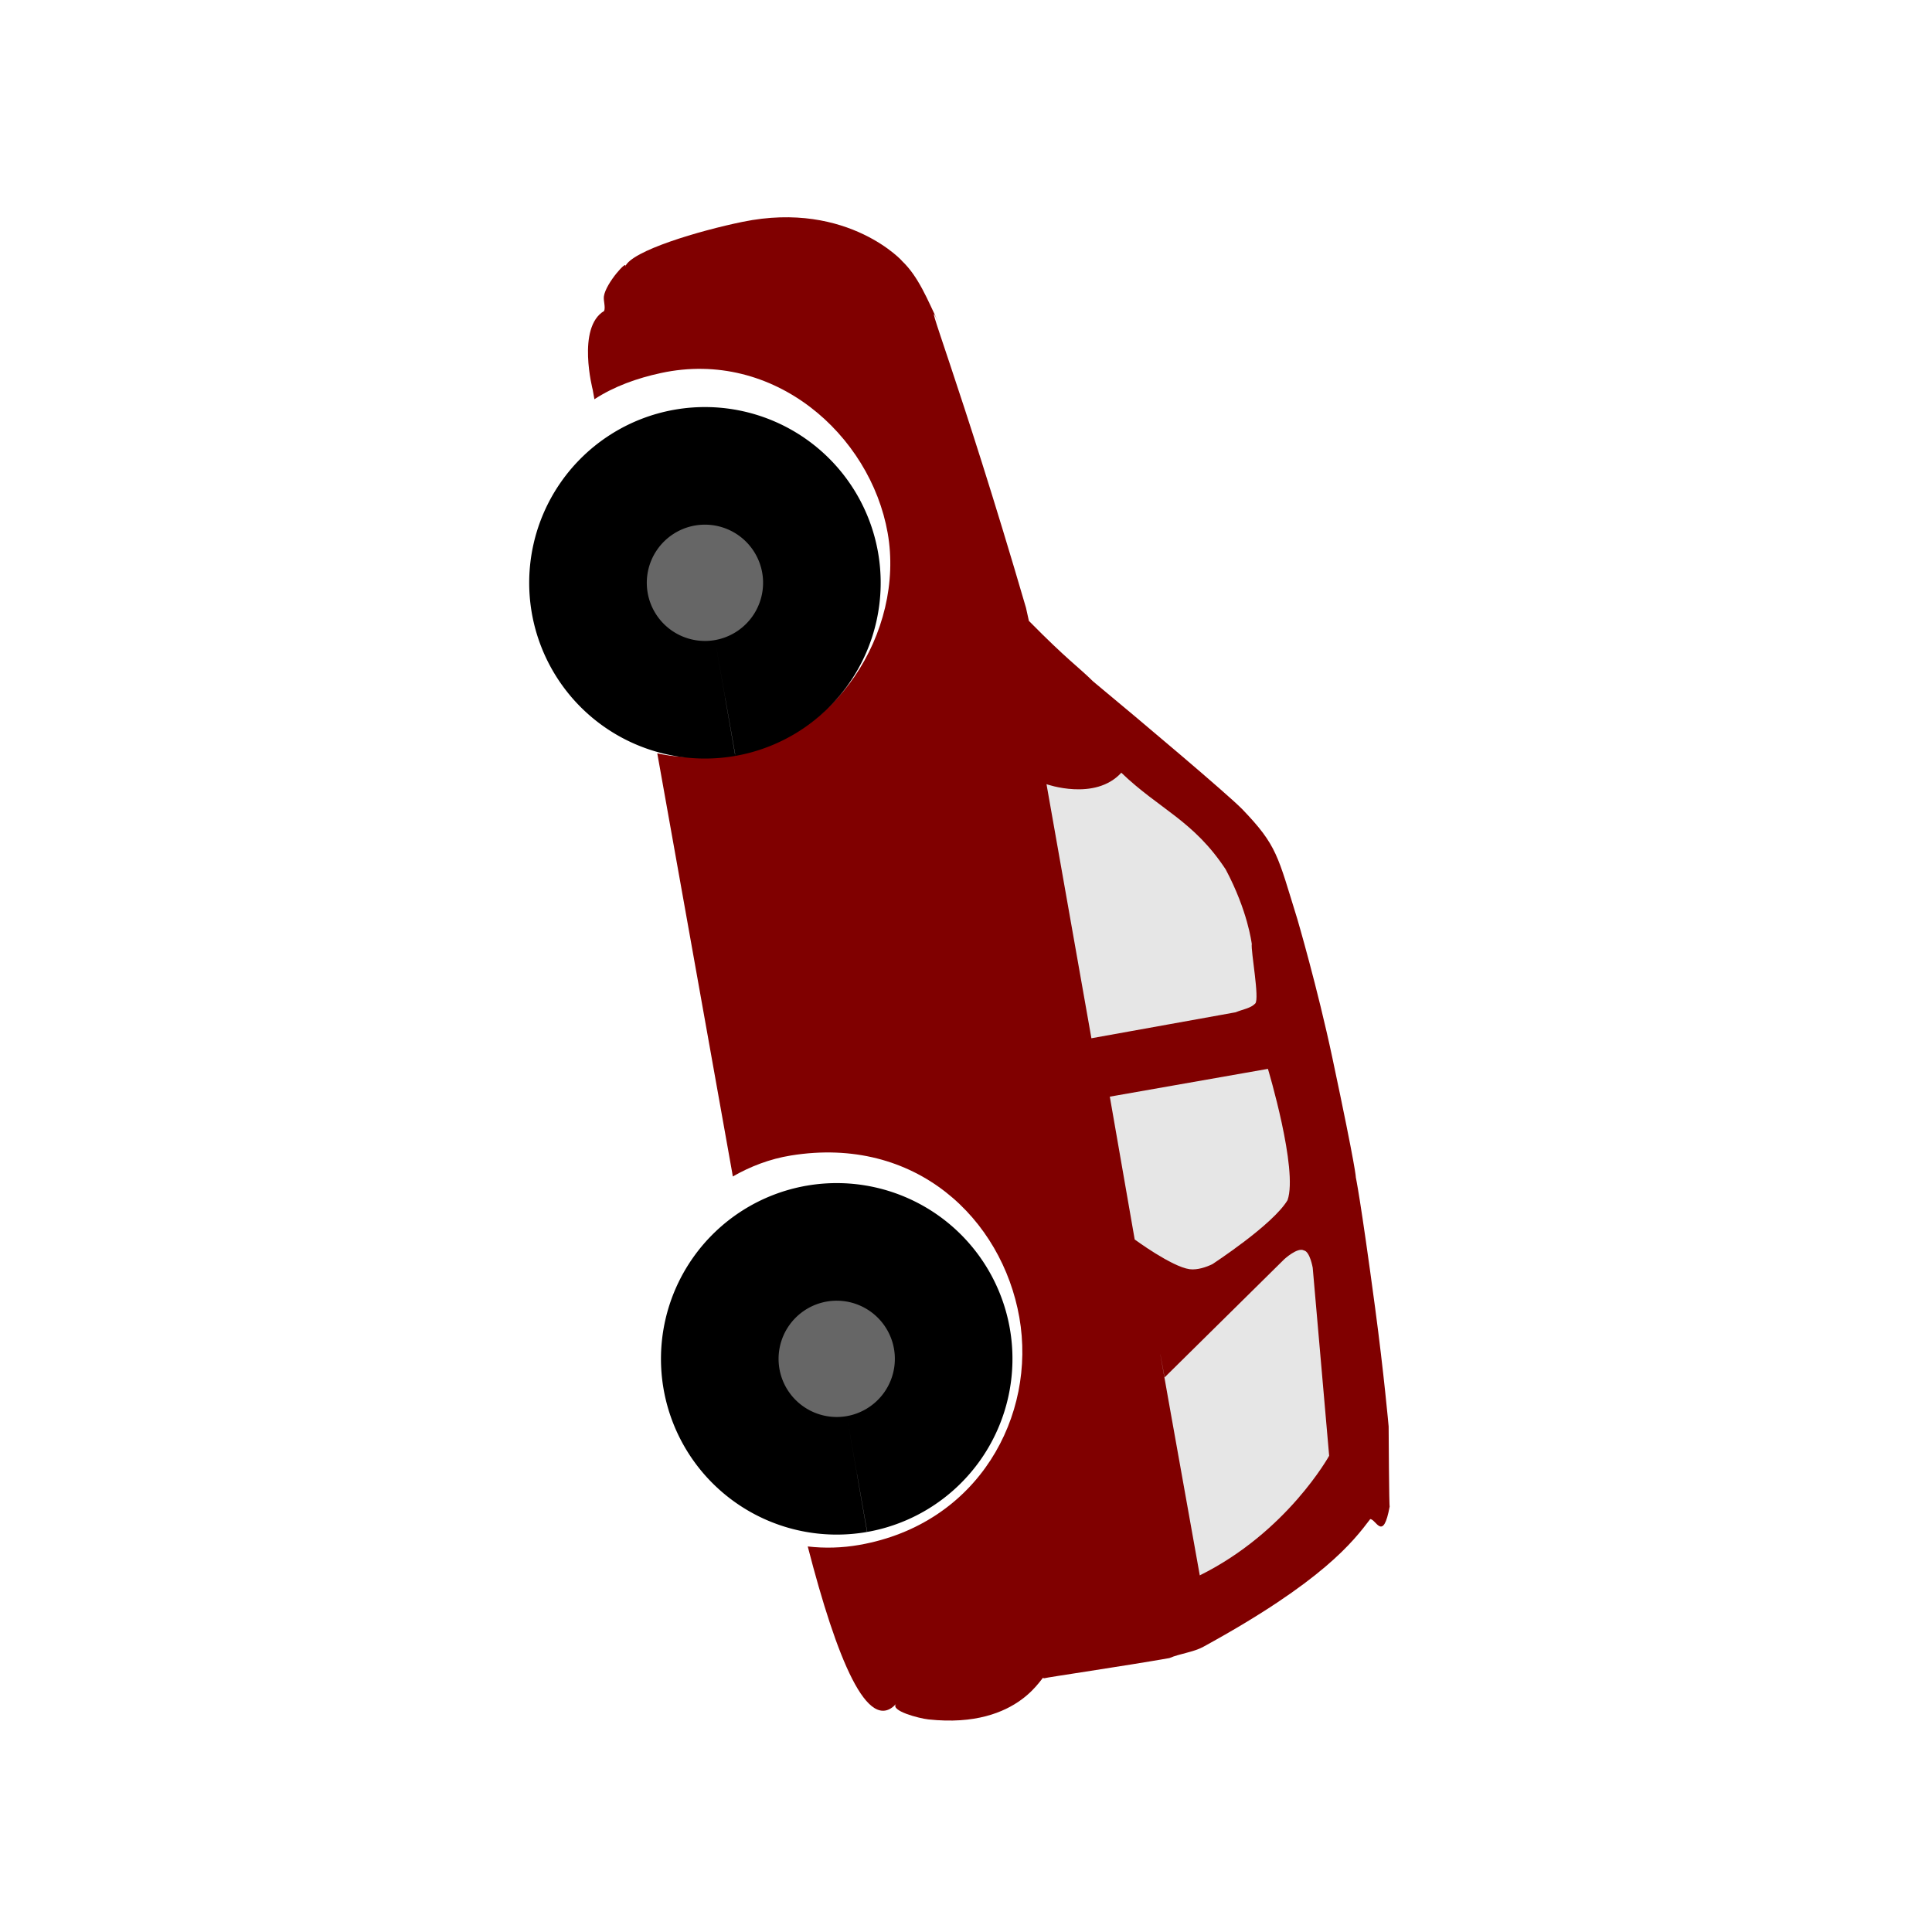
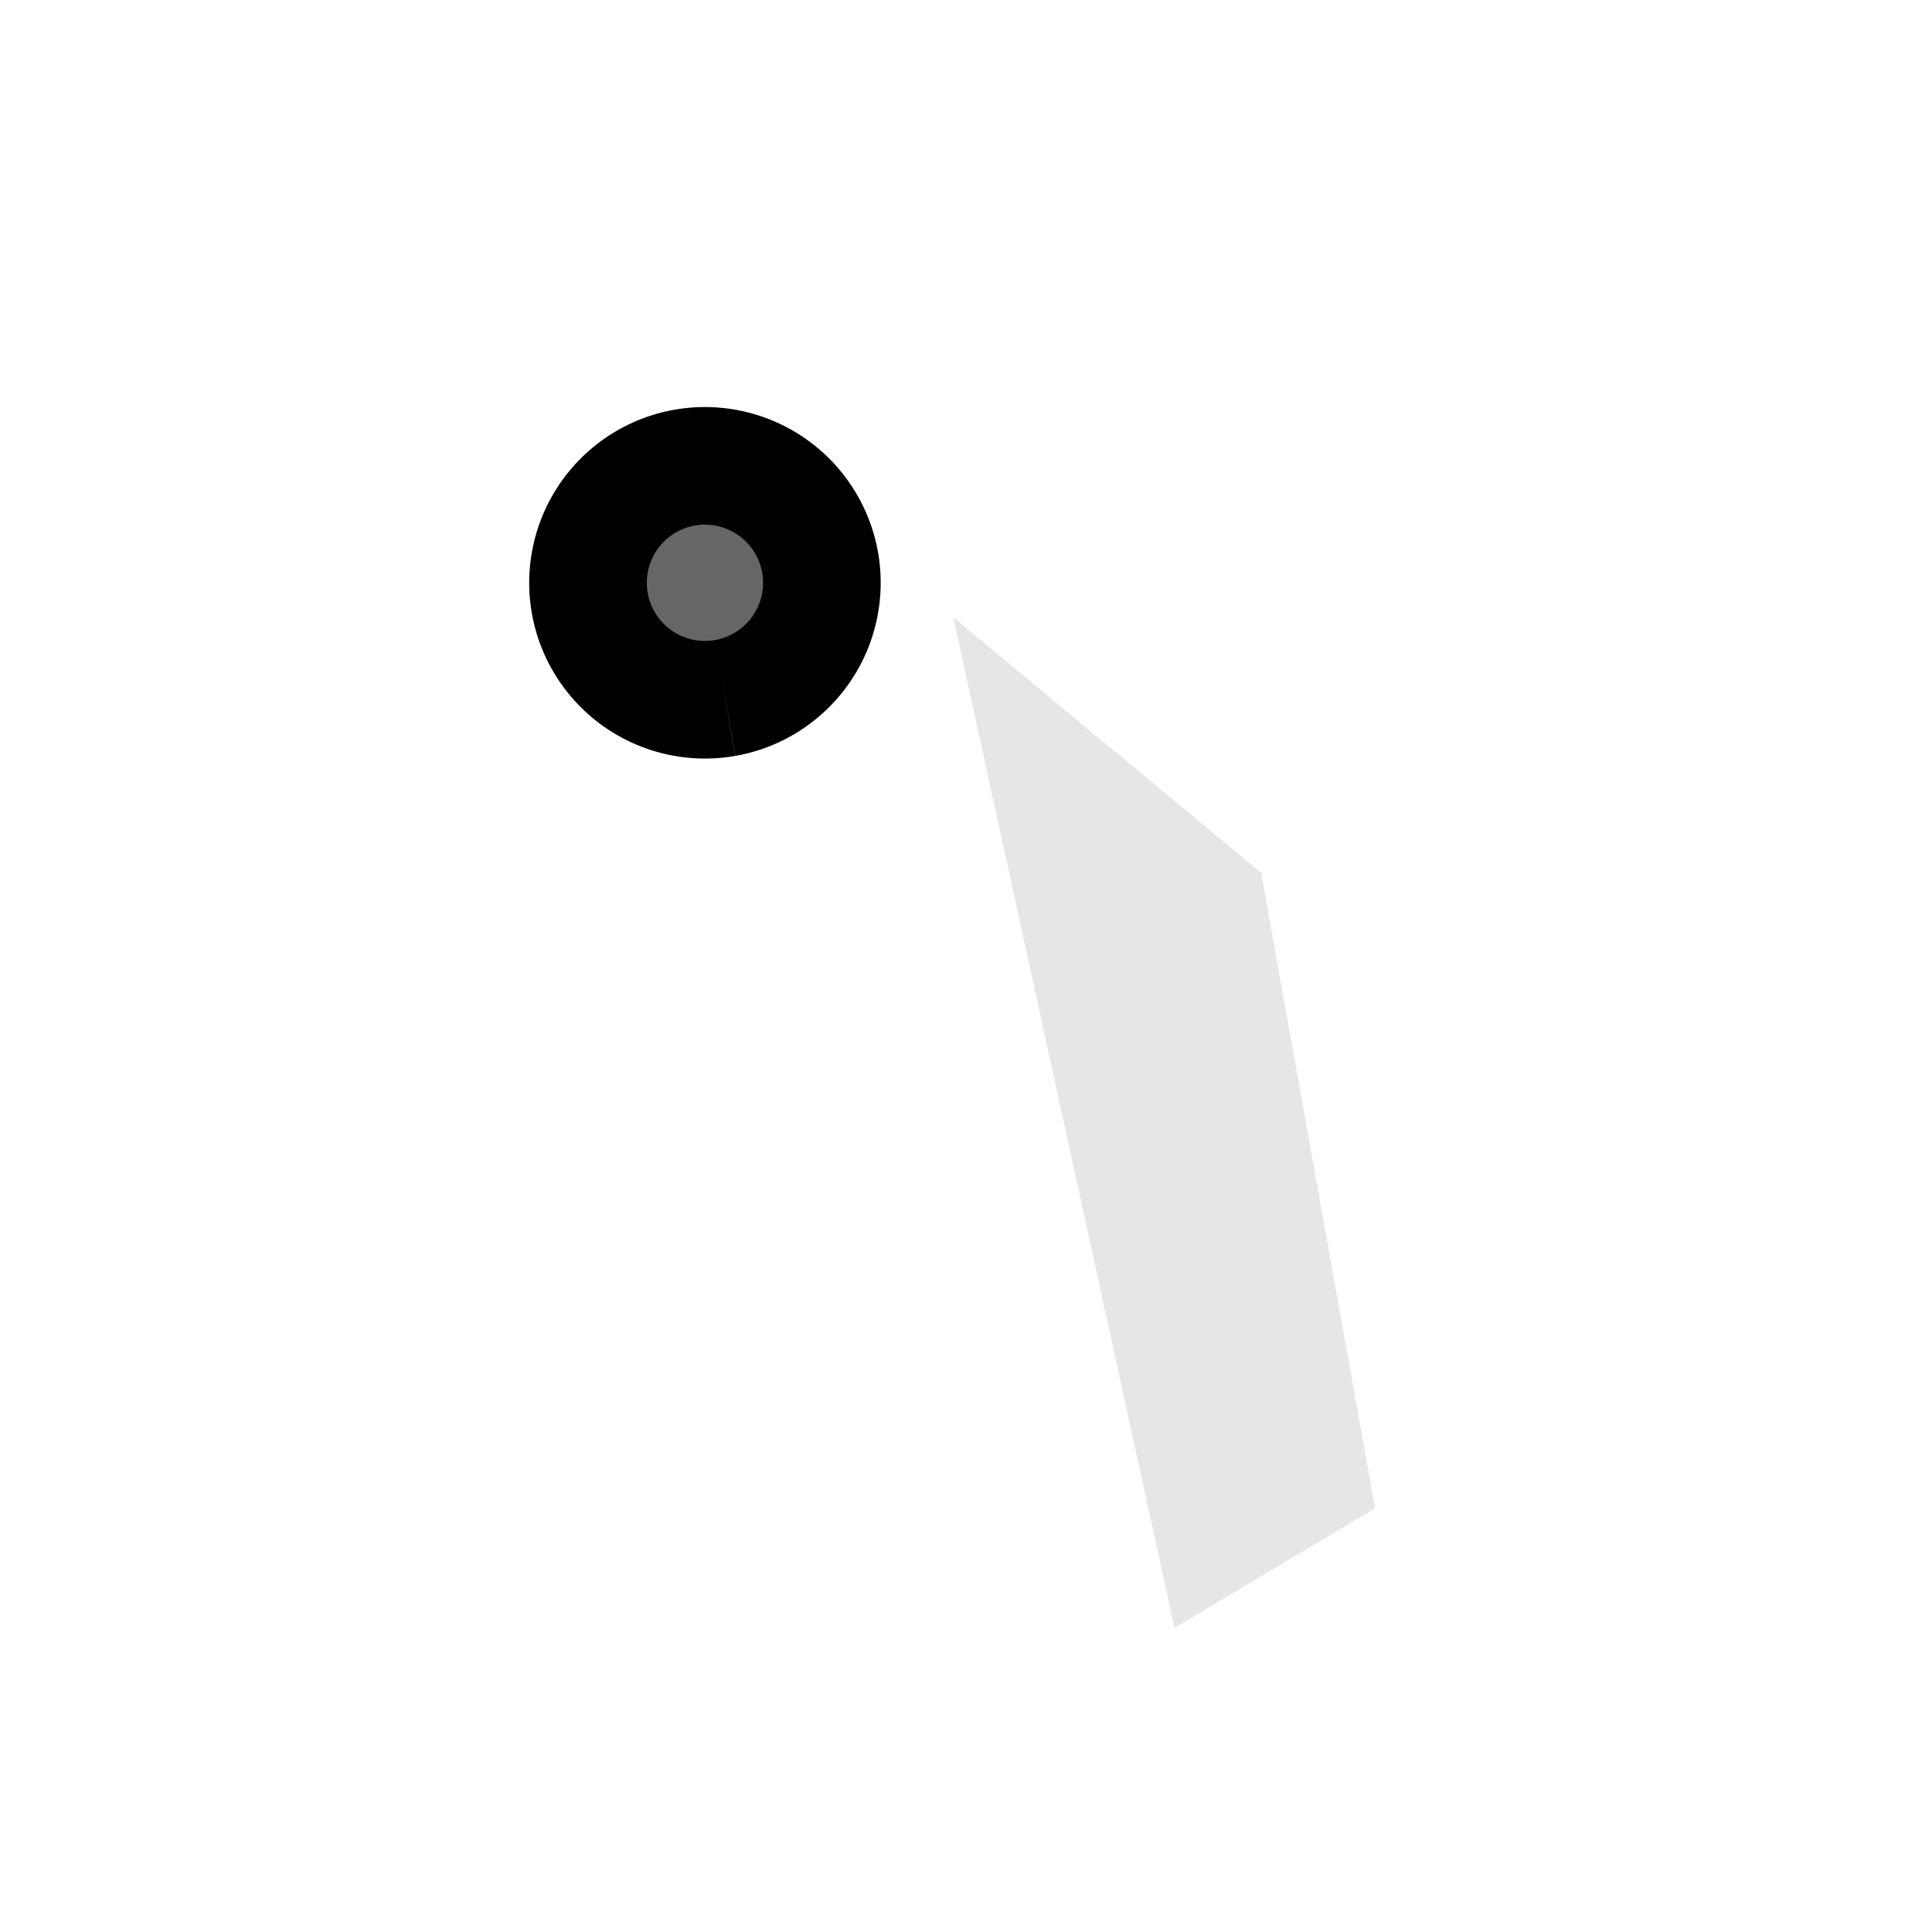
<svg xmlns="http://www.w3.org/2000/svg" xmlns:ns1="http://www.inkscape.org/namespaces/inkscape" xmlns:ns2="http://sodipodi.sourceforge.net/DTD/sodipodi-0.dtd" enable-background="new 0 0 1000 600" height="31" id="Shape_1_7_" overflow="visible" version="1.1" viewBox="0 0 31 31" width="31" xml:space="preserve" ns1:version="0.91 r13725" ns2:docname="107-2.svg" style="overflow:visible" preserveAspectRatio="xMinYMin meet">
  <g transform="translate(3.5 3.5)">
    <g transform="rotate(260 12 12)">
      <g transform="translate(0,24) scale(1, -1)">
        <g>
          <defs id="defs10" />
          <ns2:namedview pagecolor="#ffffff" bordercolor="#666666" borderopacity="1" objecttolerance="10" gridtolerance="10" guidetolerance="10" ns1:pageopacity="0" ns1:pageshadow="2" ns1:window-width="1875" ns1:window-height="1056" id="namedview8" showgrid="false" ns1:zoom="28.963094" ns1:cx="6.8080044" ns1:cy="18.809498" ns1:window-x="45" ns1:window-y="24" ns1:window-maximized="1" ns1:current-layer="Shape_1_7_" showguides="false" />
          <path style="fill:#e6e6e6;fill-rule:evenodd;stroke:none;stroke-width:1px;stroke-linecap:butt;stroke-linejoin:miter;stroke-opacity:1" d="M 2.291,7.047 12.649,7.077 17.546,11.23 0.96,10.55 Z" id="path4754" ns1:connector-curvature="0" ns2:nodetypes="ccccc" />
          <g id="Shape_1" transform="matrix(0.033,0,0,0.033,-6.704,2.482)" style="fill:#800000">
            <g id="g4" style="fill:#800000">
-               <path d="m 219.118,311.436 c -0.022,0.005 -0.032,0.003 -0.056,0.009 0.024,0.139 0.043,0.128 0.056,-0.009 z M 941.987,332.575 c 1.476,-52.841 -33.835,-74.252 -32.12,-72.974 -8.865,-6.607 -20.691,-9.007 -32.965,-12.397 21.246,5.869 -30.112,-5.286 -143.693,-17.75 -2.16,-0.094 -4.32,-0.188 -6.48,-0.281 -22.216,-15.325 -26.194,-19.843 -34.373,-25.616 -24.203,-20.556 -65.046,-54.592 -73.696,-60.576 -20.537,-13.819 -25.367,-13.095 -57.478,-17.186 0,0 -34.417,-3.834 -69.201,-5.042 -56.897,-1.977 -59.222,-1.148 -59.222,-1.148 0,0 -10.296,-0.449 -64.233,1.78 -32.192,1.331 -57.895,3.538 -57.895,3.538 0,0 -39.964,6.832 -38.318,6.224 -16.795,6.207 -4.993,7.6 -4.508,10.425 -9.25,9.972 -25.809,27.882 -47.053,90.7 -1.77,5.233 -1.238,11.699 -2.536,17.188 0,22.552 1.117,59.737 0.901,61.977 3.723,-0.819 -22.681,14.576 -9.917,58.612 1.274,4.397 7.411,17.749 10.153,14.138 -12.241,16.121 26.235,24.601 82.849,29.028 -2.35,-7.895 -3.617,-16.253 -3.617,-24.908 0,-58.843 46.966,-95.754 95.439,-95.754 48.473,0 95.957,34.015 96.809,95.754 0.143,10.37 -1.815,20.317 -5.14,29.548 1.244,-0.013 1.904,-0.021 1.904,-0.021 l 207.106,0.467 c -4.41,-10.433 -6.045,-21.923 -6.85,-33.927 -3.488,-52.048 44.41,-95.005 92.883,-95.005 48.473,0 97.869,38.901 95.751,95.005 -0.457,12.101 -2.471,23.645 -6.936,34.132 l 4.628,0.006 c 0,0 31.284,2.535 36.816,-12.115 1.754,-1.079 5.025,-0.462 7.044,-1.127 6.262,-2.064 16.019,-14.87 12.397,-12.679 7.087,-4.291 10.955,-38.623 11.552,-60.016 z M 399.51,160.782 353.021,228.077 c 0,0 61.374,0.282 -97.761,-0.146 13.339,-45.461 46.34,-72.045 46.34,-72.045 l 91.43,-8.005 c 0,0 7.981,-0.04 9.017,2.745 2.233,2.728 -2.537,10.156 -2.537,10.156 z m 22.089,69.954 c 0,0 -16.209,-15.437 -18.878,-23.797 -1.136,-3.561 -0.391,-8.308 0.521,-11.395 -0.005,0.007 0.008,-0.039 0.044,-0.157 -0.016,0.049 -0.029,0.107 -0.044,0.157 0.127,-0.175 13.628,-32.096 24.274,-41.321 13.686,-7.696 64.528,-1.69 64.528,-1.69 l 0.037,78.059 z m 224.629,-33.002 c -11.544,14.993 0.823,36.791 0.823,36.791 l -125.452,-0.048 c 0,0 0.265,-77.319 0.265,-71.239 0.839,-3.864 0.624,-7.521 2.536,-10.143 1.871,-2.565 25.435,-2.26 28.861,-3.381 0.707,0.027 16.024,-0.88 37.832,6.198 26.114,11.247 34.464,26.754 55.134,41.822 z" id="path6" ns1:connector-curvature="0" style="fill:#800000" ns2:nodetypes="cccccccccccccccccccccccssscccssscccccccccccccccccccccccccccccc" />
-             </g>
+               </g>
          </g>
-           <path style="overflow:visible;fill:#666666;stroke:#000000;stroke-width:1.887;stroke-miterlimit:4;stroke-dasharray:none" id="path3514-1-1-5" ns2:type="arc" ns2:cx="6.1523438" ns2:cy="15.137695" ns2:rx="1.8765619" ns2:ry="1.8765619" ns2:start="3.1415927" ns2:end="3.1406327" d="m 4.276,15.138 a 1.877,1.877 0 0 1 1.876,-1.877 1.877,1.877 0 0 1 1.877,1.876 1.877,1.877 0 0 1 -1.875,1.877 1.877,1.877 0 0 1 -1.878,-1.875" ns2:open="true" />
          <path style="overflow:visible;fill:#666666;stroke:#000000;stroke-width:1.887;stroke-miterlimit:4;stroke-dasharray:none" id="path3514-1-1-5-5" ns2:type="arc" ns2:cx="18.782524" ns2:cy="15.057586" ns2:rx="1.8765619" ns2:ry="1.8765619" ns2:start="3.1415927" ns2:end="3.1406327" d="m 16.906,15.058 a 1.877,1.877 0 0 1 1.876,-1.877 1.877,1.877 0 0 1 1.877,1.876 1.877,1.877 0 0 1 -1.875,1.877 1.877,1.877 0 0 1 -1.878,-1.875" ns2:open="true" />
        </g>
      </g>
    </g>
  </g>
</svg>